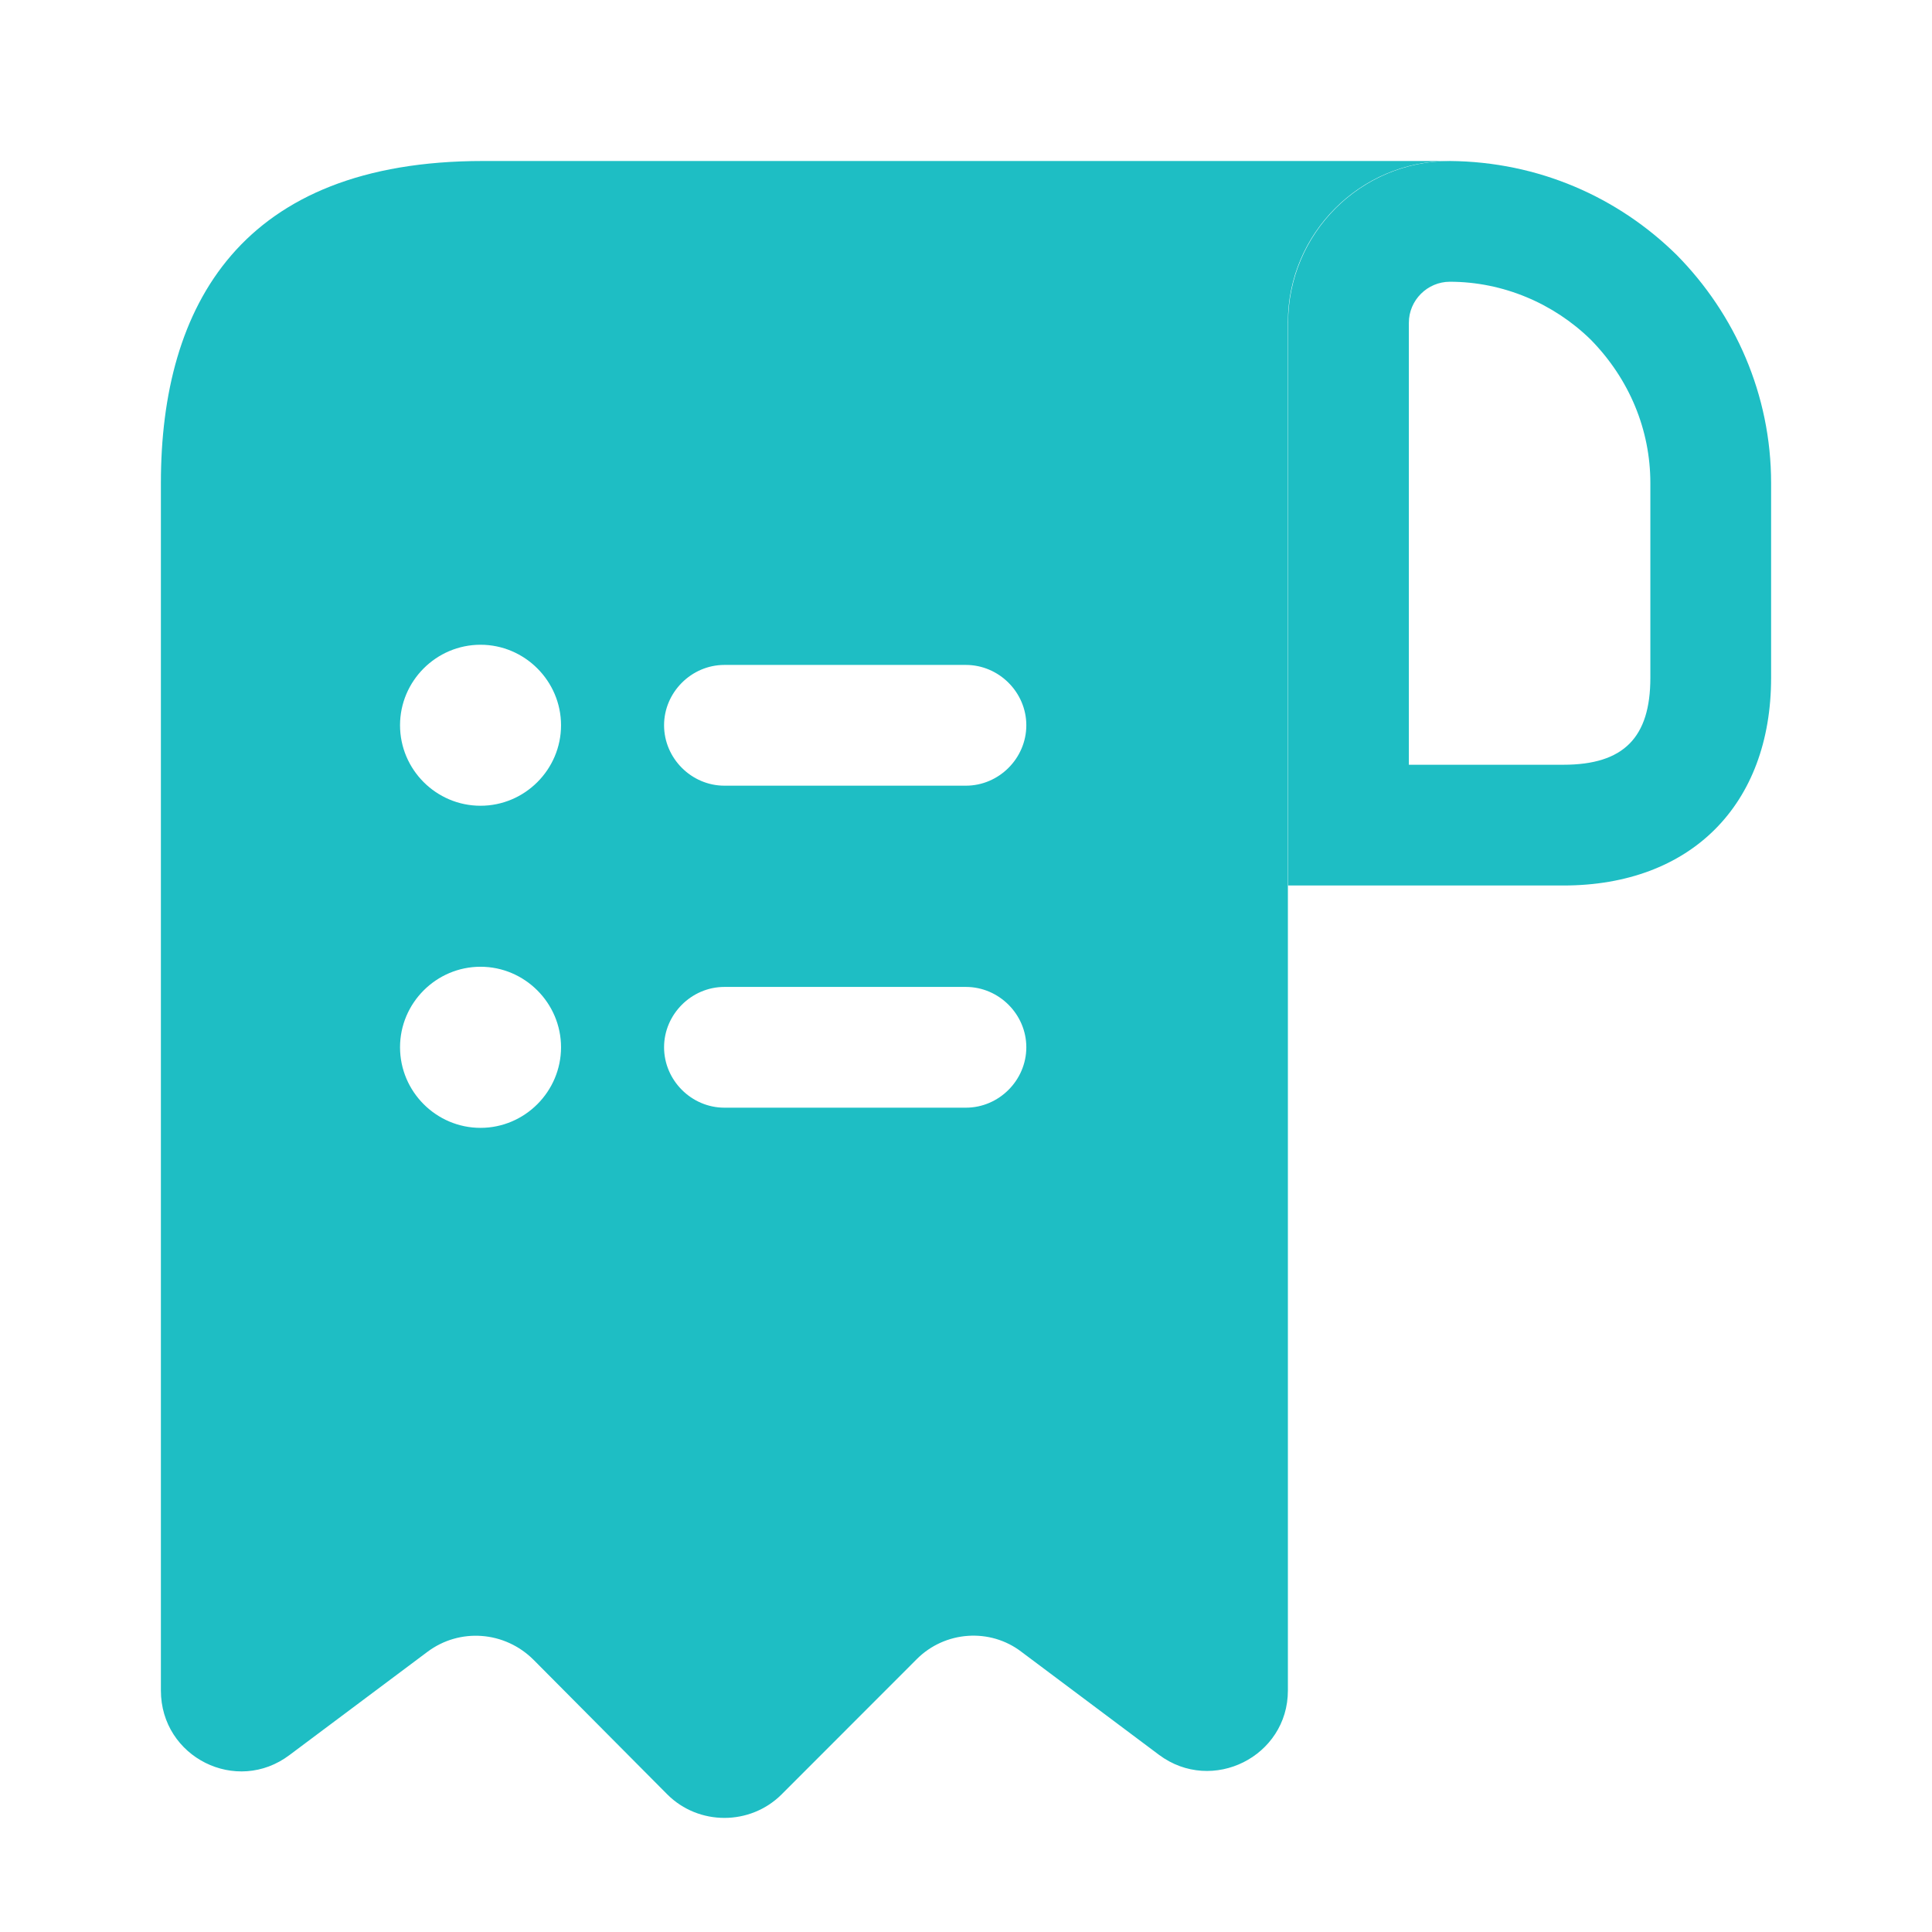
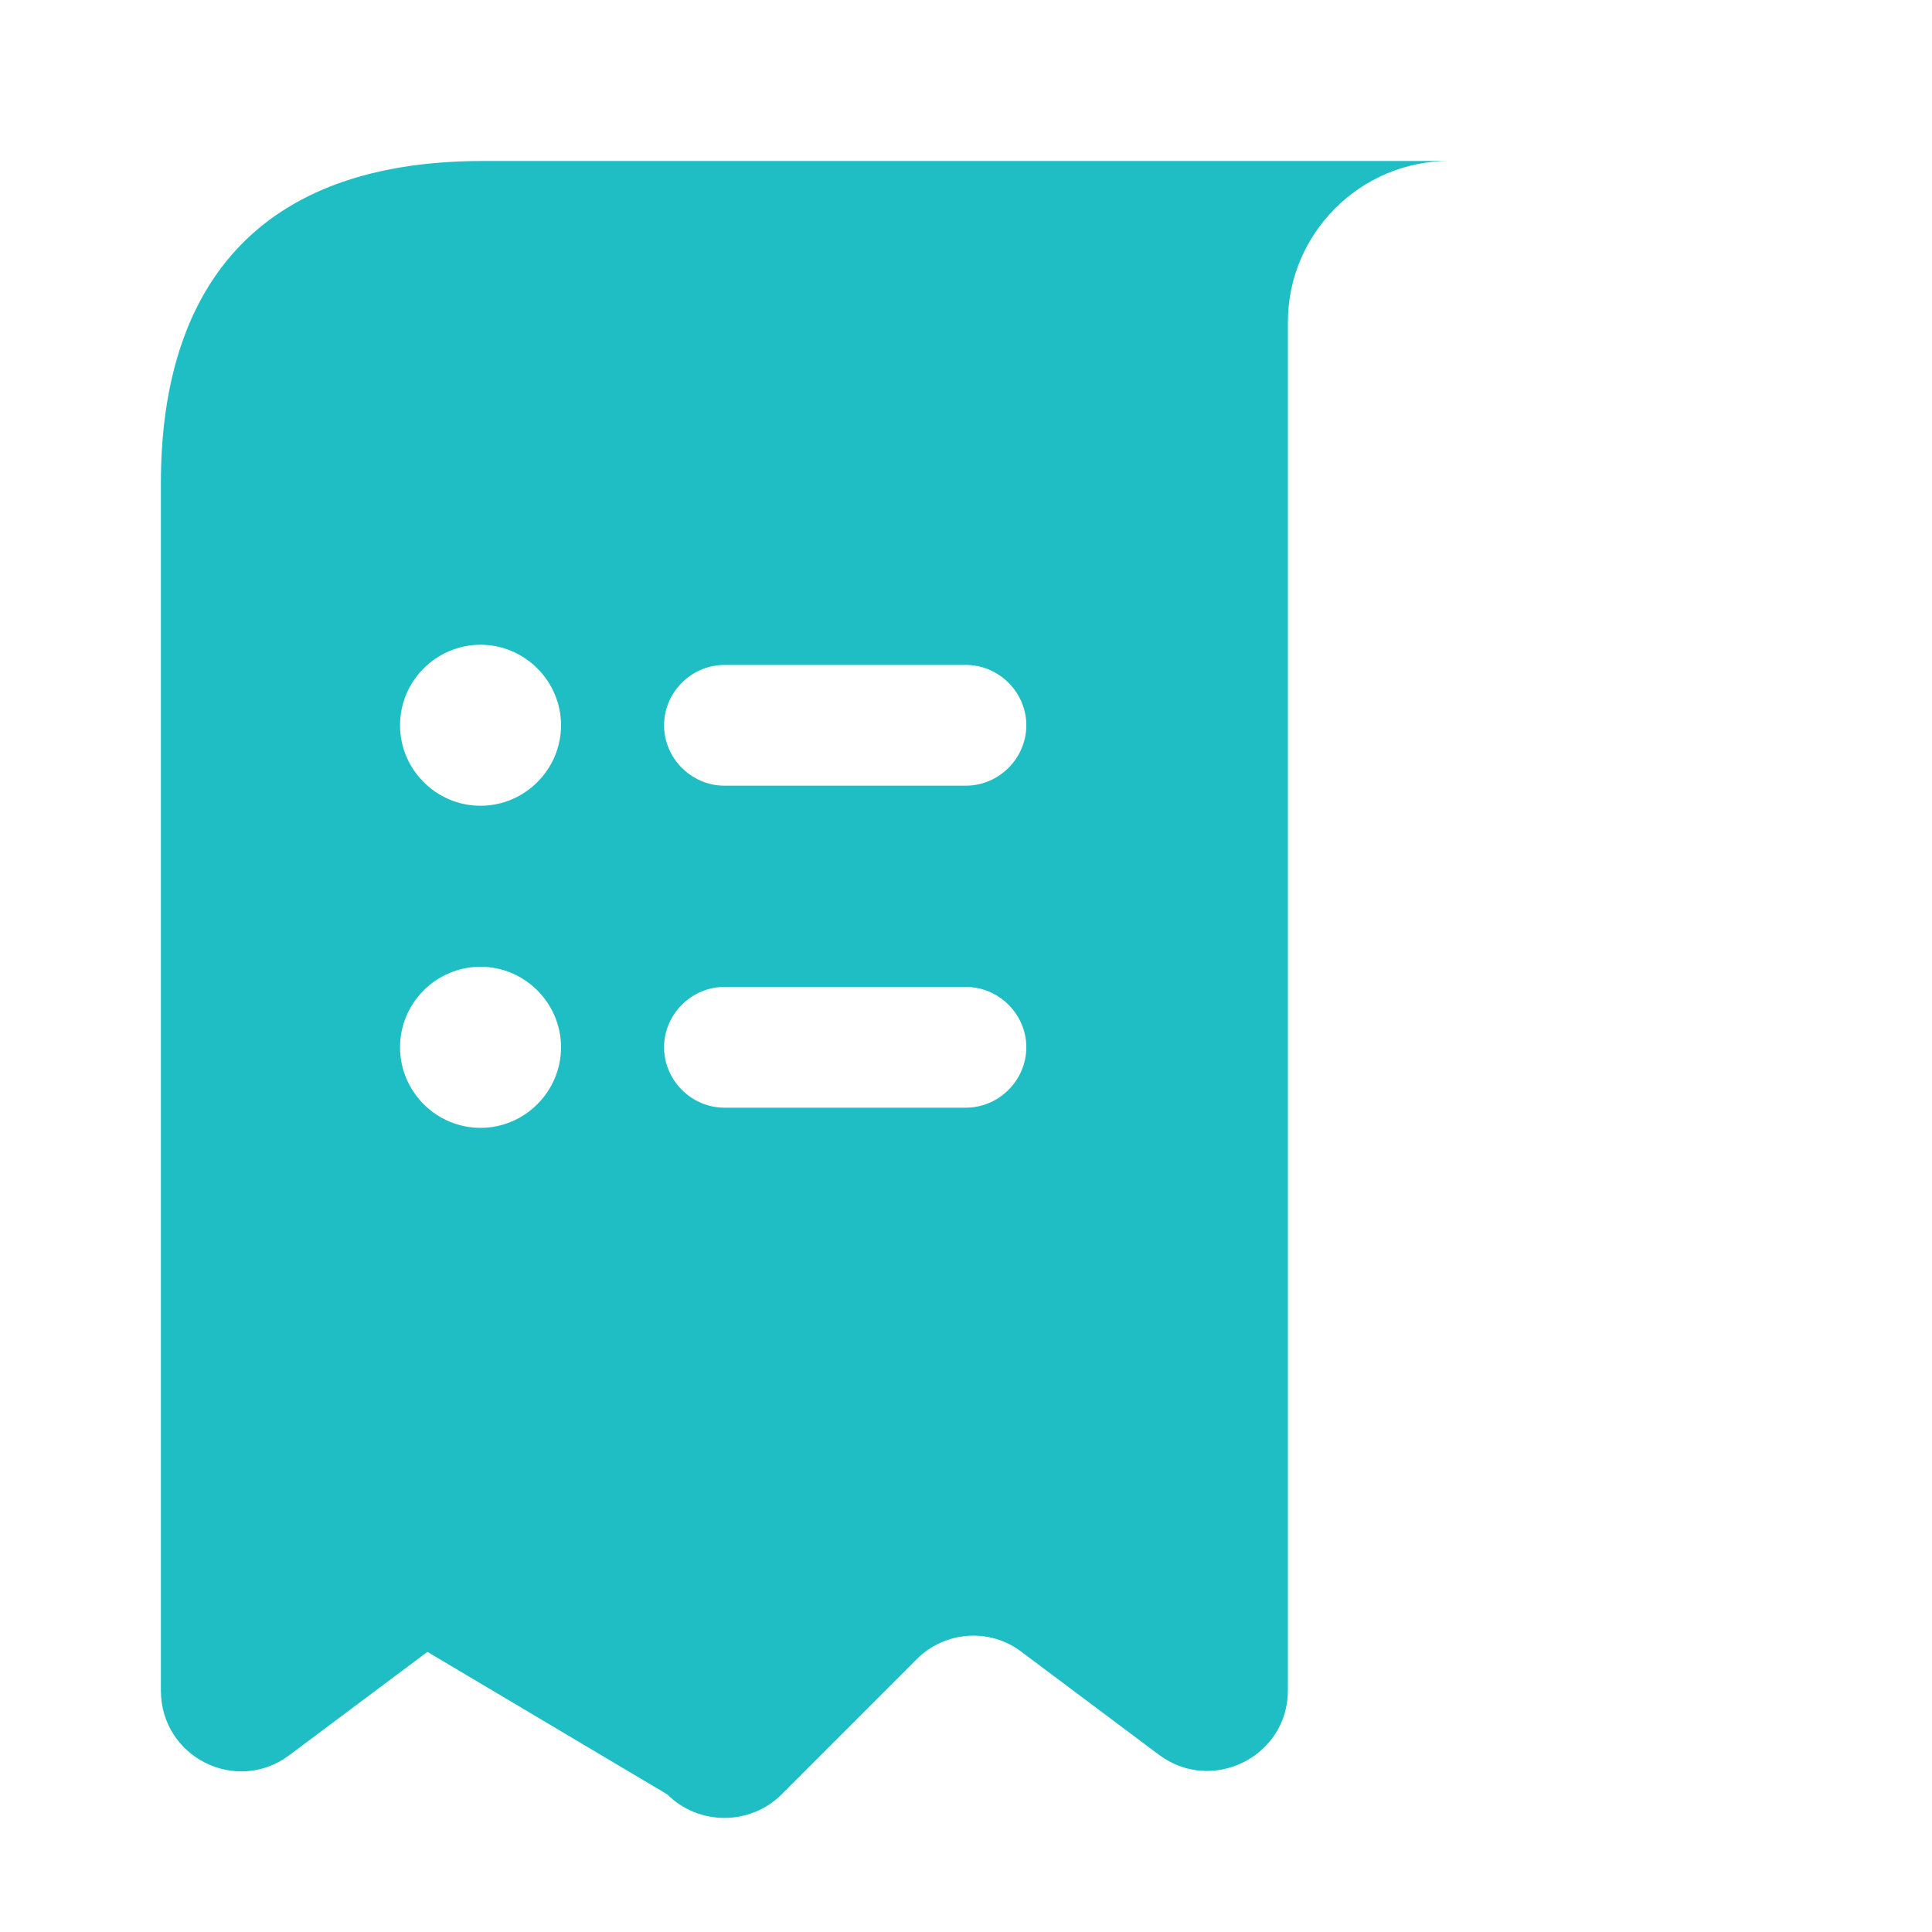
<svg xmlns="http://www.w3.org/2000/svg" width="18" height="18" viewBox="0 0 18 18" fill="none">
-   <path d="M5.249 1.5H4.499C2.249 1.5 1.499 2.842 1.499 4.5V5.25V15.75C1.499 16.372 2.204 16.725 2.699 16.35L3.982 15.39C4.282 15.165 4.702 15.195 4.972 15.465L6.217 16.718C6.509 17.01 6.989 17.01 7.282 16.718L8.542 15.457C8.804 15.195 9.224 15.165 9.517 15.39L10.799 16.35C11.294 16.718 11.999 16.365 11.999 15.75V3C11.999 2.175 12.674 1.5 13.499 1.5H5.249ZM4.477 10.508C4.064 10.508 3.727 10.17 3.727 9.757C3.727 9.345 4.064 9.007 4.477 9.007C4.889 9.007 5.227 9.345 5.227 9.757C5.227 10.17 4.889 10.508 4.477 10.508ZM4.477 7.507C4.064 7.507 3.727 7.17 3.727 6.757C3.727 6.345 4.064 6.007 4.477 6.007C4.889 6.007 5.227 6.345 5.227 6.757C5.227 7.17 4.889 7.507 4.477 7.507ZM8.999 10.32H6.749C6.442 10.32 6.187 10.065 6.187 9.757C6.187 9.45 6.442 9.195 6.749 9.195H8.999C9.307 9.195 9.562 9.45 9.562 9.757C9.562 10.065 9.307 10.32 8.999 10.32ZM8.999 7.32H6.749C6.442 7.32 6.187 7.065 6.187 6.757C6.187 6.45 6.442 6.195 6.749 6.195H8.999C9.307 6.195 9.562 6.45 9.562 6.757C9.562 7.065 9.307 7.32 8.999 7.32Z" fill="#1EBEC4" />
-   <path d="M13.508 1.5V2.625C14.004 2.625 14.476 2.827 14.821 3.165C15.181 3.532 15.376 4.005 15.376 4.5V6.315C15.376 6.87 15.129 7.125 14.566 7.125H13.126V3.007C13.126 2.797 13.299 2.625 13.508 2.625V1.5ZM13.508 1.5C12.676 1.5 12.001 2.175 12.001 3.007V8.25H14.566C15.751 8.25 16.501 7.5 16.501 6.315V4.5C16.501 3.675 16.163 2.925 15.623 2.377C15.076 1.837 14.334 1.507 13.508 1.5C13.516 1.5 13.508 1.5 13.508 1.5Z" fill="#1EBEC4" />
+   <path d="M5.249 1.5H4.499C2.249 1.5 1.499 2.842 1.499 4.5V5.25V15.75C1.499 16.372 2.204 16.725 2.699 16.35L3.982 15.39L6.217 16.718C6.509 17.01 6.989 17.01 7.282 16.718L8.542 15.457C8.804 15.195 9.224 15.165 9.517 15.39L10.799 16.35C11.294 16.718 11.999 16.365 11.999 15.75V3C11.999 2.175 12.674 1.5 13.499 1.5H5.249ZM4.477 10.508C4.064 10.508 3.727 10.17 3.727 9.757C3.727 9.345 4.064 9.007 4.477 9.007C4.889 9.007 5.227 9.345 5.227 9.757C5.227 10.17 4.889 10.508 4.477 10.508ZM4.477 7.507C4.064 7.507 3.727 7.17 3.727 6.757C3.727 6.345 4.064 6.007 4.477 6.007C4.889 6.007 5.227 6.345 5.227 6.757C5.227 7.17 4.889 7.507 4.477 7.507ZM8.999 10.32H6.749C6.442 10.32 6.187 10.065 6.187 9.757C6.187 9.45 6.442 9.195 6.749 9.195H8.999C9.307 9.195 9.562 9.45 9.562 9.757C9.562 10.065 9.307 10.32 8.999 10.32ZM8.999 7.32H6.749C6.442 7.32 6.187 7.065 6.187 6.757C6.187 6.45 6.442 6.195 6.749 6.195H8.999C9.307 6.195 9.562 6.45 9.562 6.757C9.562 7.065 9.307 7.32 8.999 7.32Z" fill="#1EBEC4" />
</svg>